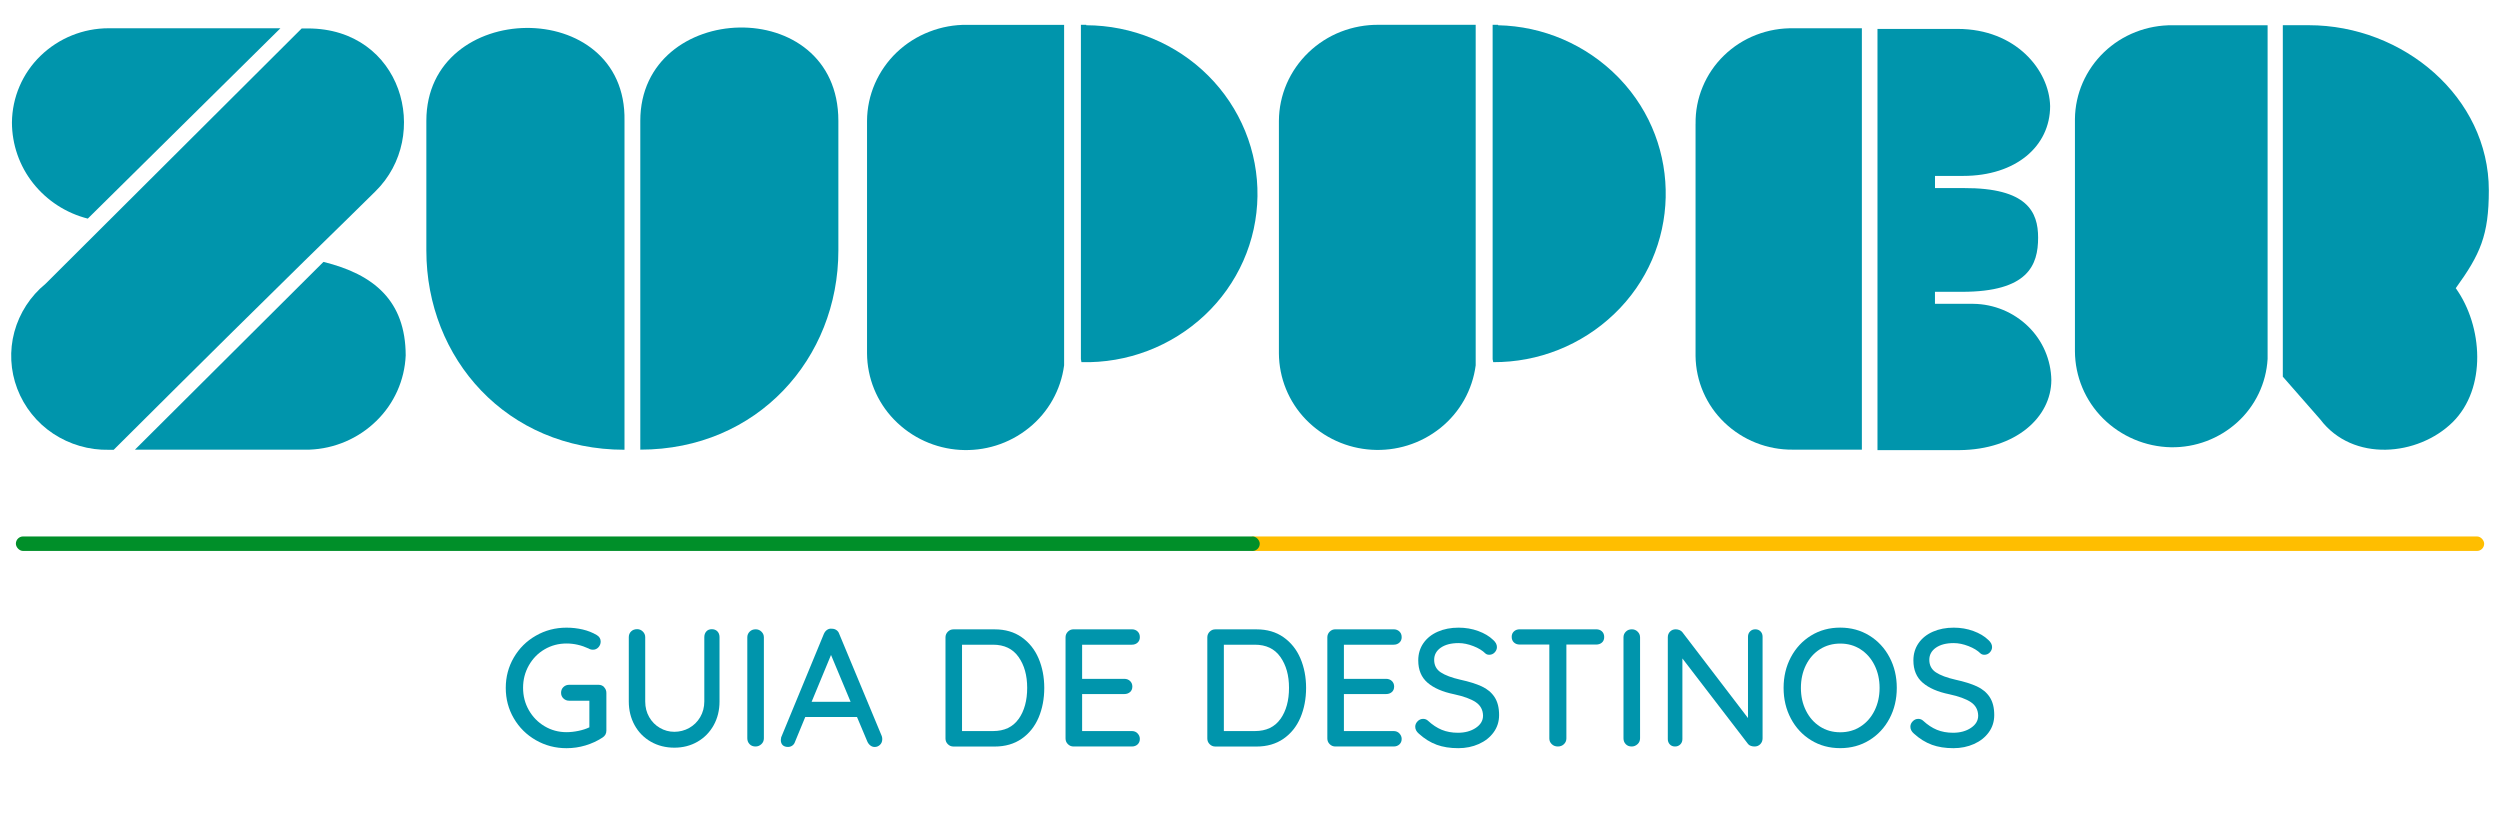
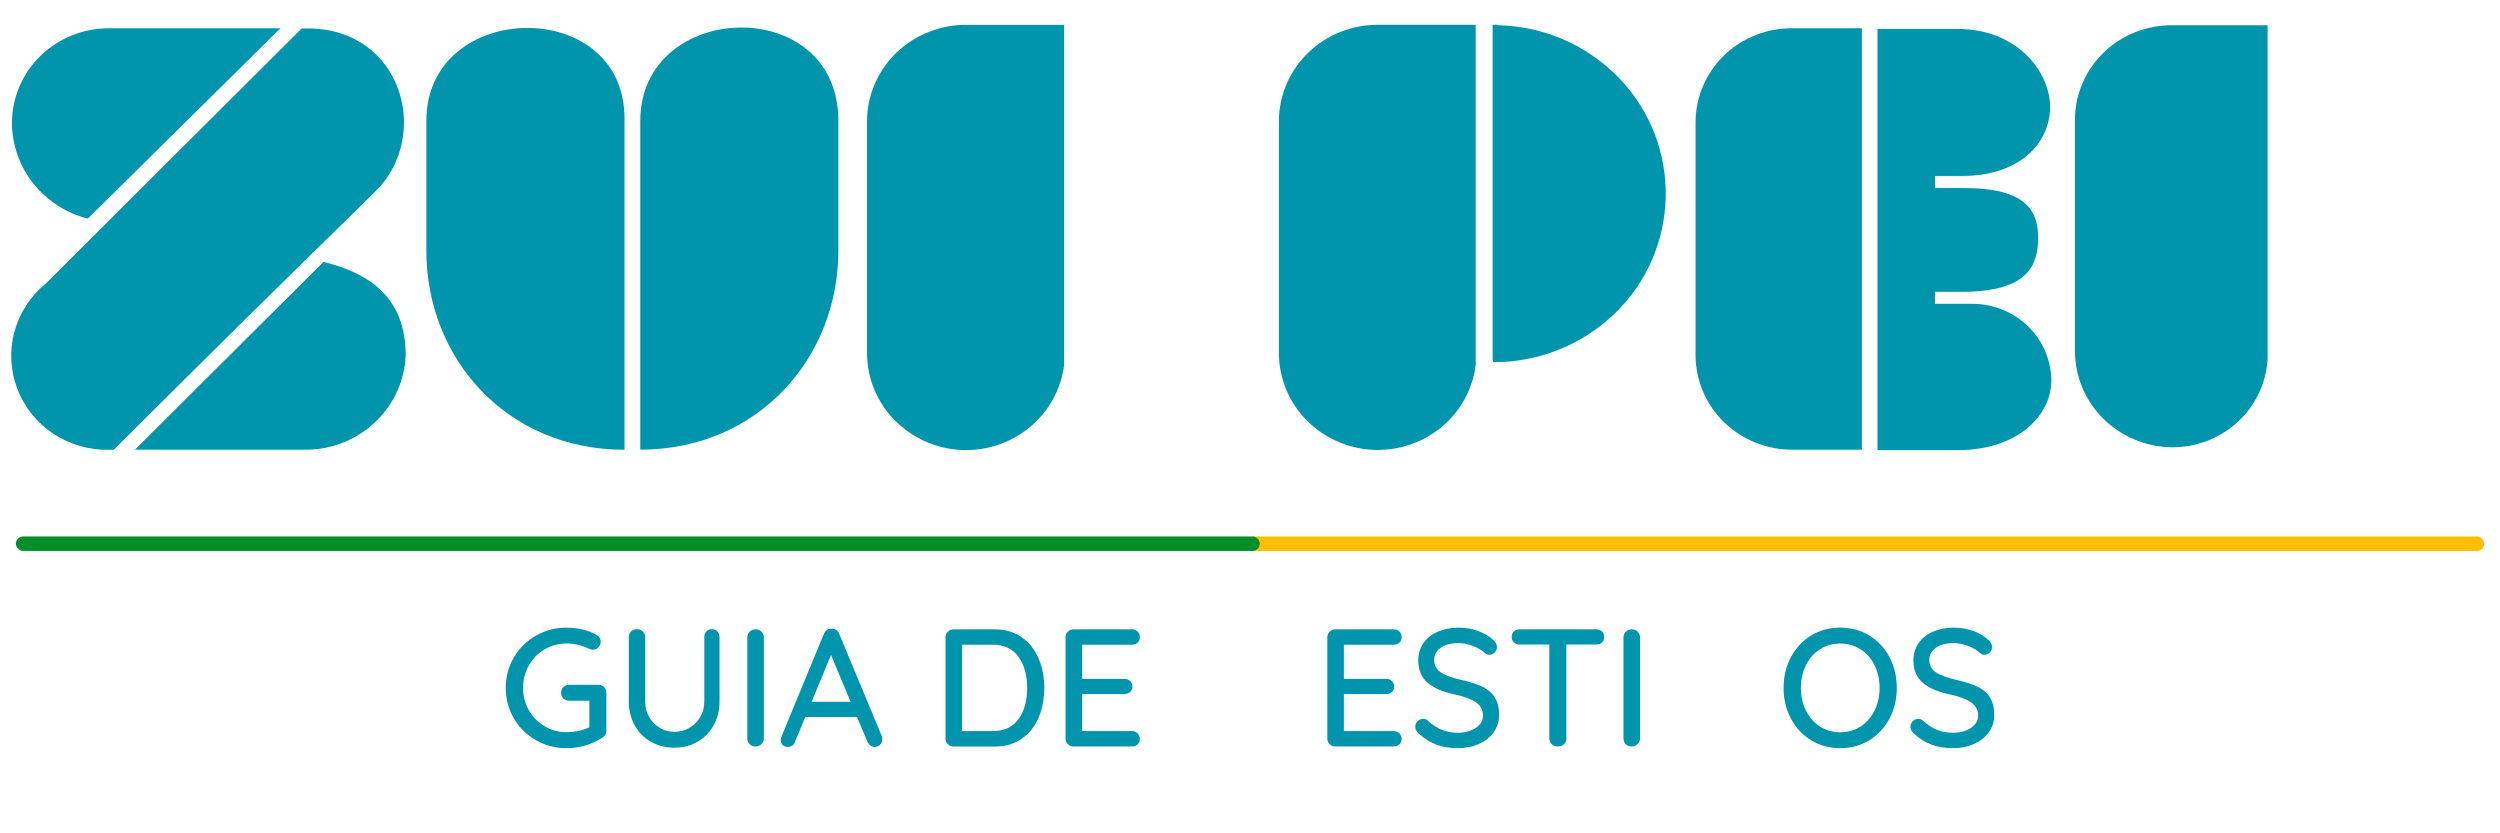
<svg xmlns="http://www.w3.org/2000/svg" id="Camada_1" data-name="Camada 1" viewBox="0 0 680.31 226.77">
  <defs>
    <style>      .cls-1 {        fill: #ffbe00;      }      .cls-2 {        fill: #008f29;      }      .cls-3 {        fill: #0095ac;      }    </style>
  </defs>
  <g>
    <path class="cls-3" d="M88.02,71.27l-51.3,51.09h47.49c6.82-.25,13.31-3.03,18.19-7.8,4.85-4.71,7.71-11.09,8-17.84-.04-14.81-8.57-22.06-22.38-25.45Z" />
    <path class="cls-3" d="M102.14,52.09c15.45-15.16,7.23-44.35-18.37-44.35h-1.67L12.39,77.23c-4.12,3.37-7.08,7.94-8.48,13.08-1.38,5.11-1.1,10.53.79,15.48,1.91,4.99,5.32,9.26,9.77,12.21,4.49,2.97,9.77,4.51,15.15,4.4h1.32c52.3-52.1,62.16-61.29,71.2-70.31Z" />
    <path class="cls-3" d="M23.89,59.49L76.31,7.69H29.56c-6.92,0-13.57,2.69-18.54,7.51-4.91,4.76-7.71,11.29-7.77,18.13.01,6,2.04,11.83,5.77,16.54,3.77,4.75,8.99,8.13,14.87,9.62Z" />
    <path class="cls-3" d="M174.24,32.88v89.48c31.88,0,53.9-24.83,53.9-54.19v-35.29c0-34.82-53.9-32.88-53.9,0Z" />
    <path class="cls-3" d="M116.02,32.88v35.32c0,29.36,21.86,54.19,53.92,54.19V32.88c.67-34.19-53.92-33.22-53.92,0Z" />
    <path class="cls-3" d="M235.94,32.88v63.27c.04,6.72,2.66,13.17,7.33,18,9.81,10.16,25.76,11.15,36.75,2.27,5.25-4.23,8.67-10.32,9.55-17V6.76h-26.3c-3.54-.06-7.06.58-10.36,1.87-3.3,1.27-6.33,3.18-8.89,5.62-2.53,2.42-4.55,5.32-5.95,8.53-1.38,3.19-2.11,6.62-2.13,10.1Z" />
-     <path class="cls-3" d="M295.61,6.75h-1.47v91l.15.8c12.44.32,24.5-4.28,33.57-12.8,4.44-4.17,8-9.19,10.47-14.75,4.97-11.21,5.15-23.97.51-35.32-2.31-5.65-5.73-10.78-10.05-15.09-4.35-4.34-9.51-7.77-15.19-10.12-5.71-2.36-11.82-3.58-18-3.6v-.12Z" />
    <path class="cls-3" d="M348.02,32.88v63.27c.04,6.72,2.66,13.17,7.33,18,9.8,10.11,25.69,11.1,36.67,2.27,5.25-4.23,8.67-10.32,9.55-17V6.75h-26.34c-3.54-.04-7.05.6-10.34,1.88-3.28,1.28-6.28,3.2-8.82,5.64-2.52,2.42-4.54,5.31-5.93,8.51-1.38,3.19-2.1,6.63-2.12,10.1Z" />
    <path class="cls-3" d="M407.66,6.75h-1.48v91l.16.8c12.27.07,24.09-4.64,32.95-13.14,18.07-17.27,18.73-45.92,1.46-63.99-.18-.18-.35-.37-.53-.55-8.62-8.72-20.3-13.75-32.56-14v-.12Z" />
    <path class="cls-3" d="M558.22,103.44c-.09-5.51-2.35-10.76-6.3-14.6-3.99-3.89-9.33-6.09-14.9-6.16h-10.47v-3.27h7.33c18,0,20.74-7.24,20.74-14.74,0-7-2.94-13.56-20.24-13.49h-7.82v-3.31h7.66c14.37,0,23.67-8.09,23.67-19-.23-9.82-9.37-21-25.17-21h-21.81v114.62h22.3c15.36-.13,24.98-8.96,25.01-19.05Z" />
    <path class="cls-3" d="M461.4,33.7v63.2c.09,6.84,2.93,13.37,7.87,18.1,5,4.79,11.67,7.43,18.59,7.36h18.8V7.7h-18.47c-3.51-.09-7.01.52-10.29,1.79-3.27,1.26-6.25,3.17-8.76,5.61-2.5,2.42-4.47,5.32-5.8,8.53-1.33,3.19-1.99,6.62-1.93,10.08h-.01Z" />
    <path class="cls-3" d="M564.64,32.36v63.22c.03,6.86,2.78,13.43,7.64,18.28,4.92,4.9,11.55,7.71,18.49,7.85,6.67.11,13.14-2.33,18.08-6.82,4.89-4.44,7.84-10.62,8.22-17.21V6.87h-25.8c-3.45-.04-6.88.58-10.1,1.84-3.2,1.25-6.13,3.11-8.61,5.49-2.46,2.36-4.43,5.18-5.8,8.3-1.36,3.11-2.08,6.46-2.12,9.86Z" />
-     <path class="cls-3" d="M668.27,78.42c6.68-9.24,9-14.4,9-26.62,0-25.33-23.24-44.94-49-44.94h-7.06v95.64l10.18,11.62c8.89,11.76,26.64,10,36,.8s8.28-26.17.88-36.5Z" />
  </g>
  <g>
    <rect class="cls-1" x="339.34" y="145.98" width="336.66" height="3.95" rx="1.97" ry="1.97" />
    <rect class="cls-2" x="4.32" y="145.98" width="338.49" height="3.95" rx="1.97" ry="1.97" />
  </g>
  <g>
    <path class="cls-3" d="M164.4,187.02c.41.42.61.94.61,1.55v10.25c0,.82-.36,1.46-1.09,1.91-1.4.91-2.93,1.62-4.6,2.12-1.67.5-3.39.75-5.15.75-3.04,0-5.82-.73-8.36-2.19-2.54-1.46-4.53-3.44-5.99-5.94-1.46-2.5-2.19-5.26-2.19-8.27s.73-5.76,2.19-8.27c1.46-2.5,3.45-4.49,5.99-5.94,2.54-1.46,5.32-2.19,8.36-2.19,1.52,0,2.98.17,4.4.5,1.41.33,2.68.84,3.8,1.5.36.21.64.47.82.77.18.3.27.64.27,1,0,.61-.21,1.13-.61,1.57-.41.44-.9.66-1.48.66-.46,0-.85-.11-1.18-.32-1.97-.91-3.98-1.37-6.01-1.37-2.19,0-4.18.53-5.99,1.59-1.81,1.06-3.23,2.52-4.28,4.37s-1.57,3.89-1.57,6.1.52,4.24,1.57,6.08c1.05,1.84,2.47,3.3,4.28,4.37,1.81,1.08,3.8,1.62,5.99,1.62,1.03,0,2.12-.12,3.26-.36s2.12-.56,2.94-.96v-7.24h-5.51c-.61,0-1.12-.21-1.55-.62s-.64-.92-.64-1.53c0-.64.21-1.16.64-1.57s.94-.61,1.55-.61h8.02c.61,0,1.12.21,1.53.64Z" />
    <path class="cls-3" d="M195.23,171.82c.38.41.57.93.57,1.57v17.49c0,2.4-.53,4.56-1.59,6.47s-2.53,3.41-4.4,4.49-3.97,1.62-6.31,1.62-4.49-.54-6.38-1.62c-1.88-1.08-3.36-2.57-4.42-4.49s-1.59-4.07-1.59-6.47v-17.49c0-.64.21-1.16.64-1.57.42-.41.97-.61,1.64-.61.58,0,1.09.21,1.53.64.44.43.66.94.66,1.55v17.49c0,1.58.36,3,1.09,4.26.73,1.26,1.7,2.24,2.92,2.94,1.21.7,2.52,1.05,3.92,1.05s2.81-.35,4.05-1.05c1.24-.7,2.24-1.68,2.98-2.94.74-1.26,1.12-2.68,1.12-4.26v-17.49c0-.64.18-1.16.55-1.57.36-.41.87-.61,1.5-.61s1.15.21,1.53.61Z" />
    <path class="cls-3" d="M207.19,202.5c-.46.43-.99.64-1.59.64-.67,0-1.21-.21-1.62-.64-.41-.42-.62-.96-.62-1.59v-27.47c0-.61.21-1.12.64-1.55s.97-.64,1.64-.64c.61,0,1.13.21,1.57.64.44.43.66.94.66,1.55v27.47c0,.64-.23,1.17-.68,1.59Z" />
    <path class="cls-3" d="M240.08,201.18c0,.61-.21,1.11-.61,1.5-.41.39-.89.59-1.44.59-.43,0-.81-.13-1.16-.39-.35-.26-.63-.61-.84-1.07l-2.82-6.7h-14.08l-2.78,6.74c-.15.46-.4.8-.75,1.05-.35.24-.74.36-1.16.36-.64,0-1.12-.17-1.46-.5-.33-.33-.5-.79-.5-1.37,0-.12.03-.36.09-.73l11.62-28.15c.21-.49.51-.86.89-1.12.38-.26.81-.36,1.3-.3.46,0,.87.12,1.23.37.36.24.62.59.77,1.05l11.57,27.79c.09.27.14.56.14.87ZM220.86,190.98h10.61l-5.33-12.75-5.28,12.75Z" />
    <path class="cls-3" d="M278.02,173.4c2.03,1.43,3.57,3.35,4.6,5.76,1.03,2.42,1.55,5.09,1.55,8.04s-.52,5.67-1.55,8.09c-1.03,2.41-2.57,4.33-4.6,5.74-2.03,1.41-4.48,2.12-7.33,2.12h-11.21c-.61,0-1.12-.21-1.55-.64-.43-.42-.64-.94-.64-1.55v-27.51c0-.61.21-1.12.64-1.55s.94-.64,1.55-.64h11.21c2.85,0,5.3.71,7.33,2.14ZM277.2,195.65c1.55-2.2,2.32-5.02,2.32-8.45s-.78-6.21-2.35-8.43c-1.56-2.22-3.88-3.33-6.95-3.33h-8.43v23.5h8.43c3.1,0,5.42-1.1,6.97-3.3Z" />
    <path class="cls-3" d="M309.57,199.59c.41.43.61.93.61,1.5,0,.61-.21,1.1-.61,1.48-.41.38-.93.57-1.57.57h-15.85c-.61,0-1.12-.21-1.55-.64-.43-.42-.64-.94-.64-1.55v-27.51c0-.61.21-1.12.64-1.55s.94-.64,1.55-.64h15.85c.64,0,1.16.2,1.57.59.41.39.61.91.61,1.55s-.21,1.1-.61,1.48c-.41.38-.93.57-1.57.57h-13.53v9.29h11.48c.64,0,1.16.2,1.57.59.41.39.62.9.62,1.5,0,.64-.21,1.14-.62,1.5-.41.36-.93.55-1.57.55h-11.48v10.07h13.53c.64,0,1.16.21,1.57.64Z" />
-     <path class="cls-3" d="M349.27,173.4c2.03,1.43,3.57,3.35,4.6,5.76,1.03,2.42,1.55,5.09,1.55,8.04s-.52,5.67-1.55,8.09-2.57,4.33-4.6,5.74c-2.04,1.41-4.48,2.12-7.33,2.12h-11.21c-.61,0-1.12-.21-1.55-.64-.43-.42-.64-.94-.64-1.55v-27.51c0-.61.21-1.12.64-1.55s.94-.64,1.55-.64h11.21c2.85,0,5.3.71,7.33,2.14ZM348.45,195.65c1.55-2.2,2.32-5.02,2.32-8.45s-.78-6.21-2.35-8.43c-1.56-2.22-3.88-3.33-6.95-3.33h-8.43v23.5h8.43c3.1,0,5.42-1.1,6.97-3.3Z" />
    <path class="cls-3" d="M380.81,199.59c.41.43.62.93.62,1.5,0,.61-.21,1.1-.62,1.48s-.93.57-1.57.57h-15.85c-.61,0-1.12-.21-1.55-.64-.43-.42-.64-.94-.64-1.55v-27.51c0-.61.21-1.12.64-1.55s.94-.64,1.55-.64h15.85c.64,0,1.16.2,1.57.59s.62.91.62,1.55-.21,1.1-.62,1.48-.93.57-1.57.57h-13.53v9.29h11.48c.64,0,1.16.2,1.57.59s.62.9.62,1.5c0,.64-.21,1.14-.62,1.5s-.93.55-1.57.55h-11.48v10.07h13.53c.64,0,1.16.21,1.57.64Z" />
    <path class="cls-3" d="M390.95,202.66c-1.7-.62-3.33-1.63-4.87-3.03-.64-.55-.96-1.17-.96-1.87,0-.55.21-1.04.64-1.48.42-.44.93-.66,1.5-.66.52,0,.96.17,1.32.5,1.21,1.12,2.47,1.95,3.76,2.48,1.29.53,2.76.8,4.4.8,1.91,0,3.53-.44,4.85-1.32,1.32-.88,1.98-1.99,1.98-3.33-.03-1.58-.69-2.8-1.98-3.67-1.29-.87-3.26-1.59-5.9-2.16-3.13-.64-5.53-1.69-7.22-3.14-1.69-1.46-2.53-3.48-2.53-6.06,0-1.79.47-3.36,1.41-4.71s2.25-2.39,3.92-3.12c1.67-.73,3.55-1.09,5.65-1.09,1.88,0,3.66.3,5.33.91s3.02,1.41,4.05,2.41c.7.61,1.05,1.26,1.05,1.96,0,.55-.21,1.03-.61,1.46-.41.43-.9.64-1.48.64-.43,0-.77-.12-1.05-.36-.79-.79-1.88-1.46-3.28-2s-2.73-.82-4.01-.82c-2.04,0-3.65.42-4.85,1.25-1.2.84-1.8,1.94-1.8,3.3,0,1.49.6,2.63,1.8,3.42,1.2.79,2.98,1.46,5.35,2,2.37.52,4.3,1.12,5.81,1.82,1.5.7,2.67,1.67,3.48,2.92.82,1.25,1.23,2.87,1.23,4.87,0,1.76-.49,3.33-1.48,4.69-.99,1.37-2.33,2.43-4.03,3.19-1.7.76-3.57,1.14-5.6,1.14-2.22,0-4.18-.31-5.88-.93Z" />
    <path class="cls-3" d="M435.93,171.82c.41.38.61.89.61,1.53s-.2,1.14-.61,1.5c-.41.37-.93.55-1.57.55h-8.11v25.55c0,.61-.22,1.12-.66,1.55-.44.43-1,.64-1.66.64s-1.22-.21-1.66-.64c-.44-.42-.66-.94-.66-1.55v-25.55h-8.06c-.64,0-1.16-.19-1.57-.57-.41-.38-.61-.89-.61-1.53s.21-1.1.61-1.48c.41-.38.93-.57,1.57-.57h20.82c.64,0,1.16.19,1.57.57Z" />
    <path class="cls-3" d="M445.61,202.5c-.46.43-.99.64-1.59.64-.67,0-1.21-.21-1.62-.64-.41-.42-.61-.96-.61-1.59v-27.47c0-.61.21-1.12.64-1.55s.97-.64,1.64-.64c.61,0,1.13.21,1.57.64.44.43.66.94.66,1.55v27.47c0,.64-.23,1.17-.68,1.59Z" />
-     <path class="cls-3" d="M479.09,171.82c.36.38.55.86.55,1.44v27.65c0,.64-.21,1.17-.62,1.59-.41.43-.93.64-1.57.64-.33,0-.66-.05-.98-.16-.32-.11-.57-.27-.75-.48l-17.9-23.32v21.96c0,.58-.19,1.05-.57,1.43-.38.38-.86.57-1.44.57s-1.05-.19-1.41-.57-.55-.86-.55-1.43v-27.7c0-.64.2-1.16.61-1.57s.92-.62,1.53-.62c.36,0,.71.07,1.05.21.33.14.59.33.77.57l17.86,23.37v-22.14c0-.58.19-1.05.57-1.44s.86-.57,1.43-.57,1.05.19,1.41.57Z" />
    <path class="cls-3" d="M514.18,195.53c-1.32,2.49-3.15,4.46-5.49,5.9-2.34,1.44-4.98,2.16-7.93,2.16s-5.59-.72-7.93-2.16c-2.34-1.44-4.17-3.41-5.49-5.9-1.32-2.49-1.98-5.27-1.98-8.34s.66-5.85,1.98-8.34c1.32-2.49,3.15-4.46,5.49-5.9,2.34-1.44,4.98-2.16,7.93-2.16s5.59.72,7.93,2.16c2.34,1.44,4.17,3.41,5.49,5.9,1.32,2.49,1.98,5.27,1.98,8.34s-.66,5.85-1.98,8.34ZM510.11,181.03c-.91-1.84-2.18-3.28-3.8-4.33-1.62-1.05-3.47-1.57-5.53-1.57s-3.91.52-5.54,1.55c-1.62,1.03-2.89,2.47-3.8,4.3-.91,1.84-1.37,3.91-1.37,6.22s.46,4.34,1.37,6.17c.91,1.84,2.18,3.28,3.8,4.33s3.47,1.57,5.54,1.57,3.91-.52,5.53-1.57c1.62-1.05,2.89-2.49,3.8-4.33s1.37-3.9,1.37-6.17-.46-4.33-1.37-6.17Z" />
    <path class="cls-3" d="M525.69,202.66c-1.7-.62-3.33-1.63-4.87-3.03-.64-.55-.96-1.17-.96-1.87,0-.55.21-1.04.64-1.48.42-.44.93-.66,1.5-.66.52,0,.96.17,1.32.5,1.21,1.12,2.47,1.95,3.76,2.48,1.29.53,2.76.8,4.4.8,1.91,0,3.53-.44,4.85-1.32,1.32-.88,1.98-1.99,1.98-3.33-.03-1.58-.69-2.8-1.98-3.67-1.29-.87-3.26-1.59-5.9-2.16-3.13-.64-5.53-1.69-7.22-3.14-1.69-1.46-2.53-3.48-2.53-6.06,0-1.79.47-3.36,1.41-4.71s2.25-2.39,3.92-3.12c1.67-.73,3.55-1.09,5.65-1.09,1.88,0,3.66.3,5.33.91s3.02,1.41,4.05,2.41c.7.61,1.05,1.26,1.05,1.96,0,.55-.21,1.03-.61,1.46-.41.43-.9.64-1.48.64-.43,0-.77-.12-1.05-.36-.79-.79-1.88-1.46-3.28-2s-2.73-.82-4.01-.82c-2.04,0-3.65.42-4.85,1.25-1.2.84-1.8,1.94-1.8,3.3,0,1.49.6,2.63,1.8,3.42,1.2.79,2.98,1.46,5.35,2,2.37.52,4.3,1.12,5.81,1.82,1.5.7,2.67,1.67,3.48,2.92.82,1.25,1.23,2.87,1.23,4.87,0,1.76-.49,3.33-1.48,4.69-.99,1.37-2.33,2.43-4.03,3.19-1.7.76-3.57,1.14-5.6,1.14-2.22,0-4.18-.31-5.88-.93Z" />
  </g>
</svg>